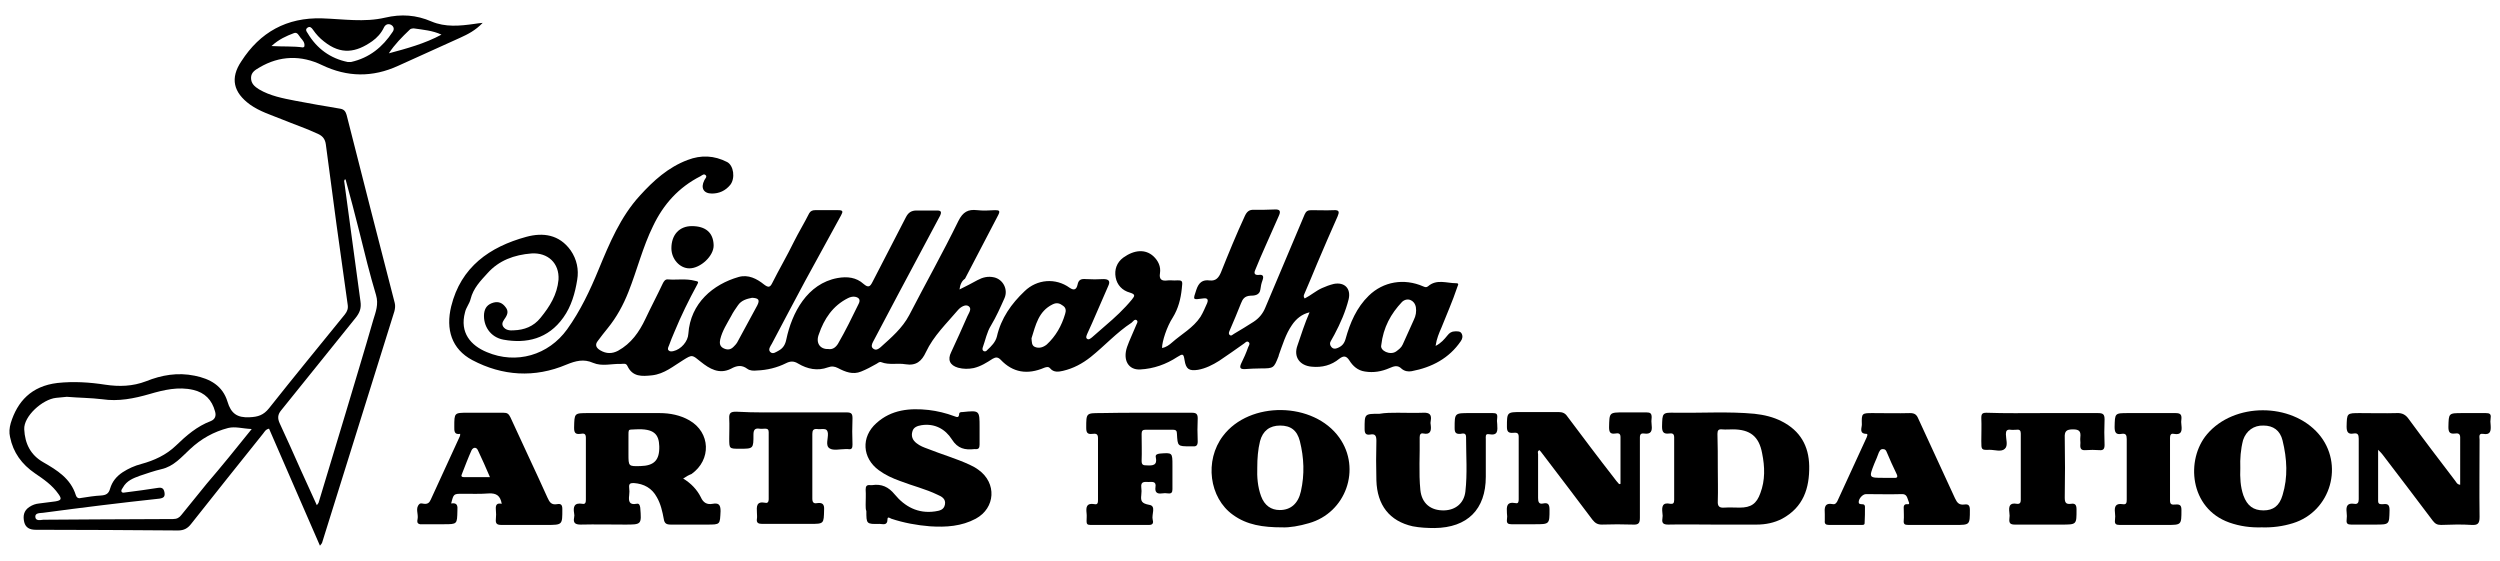
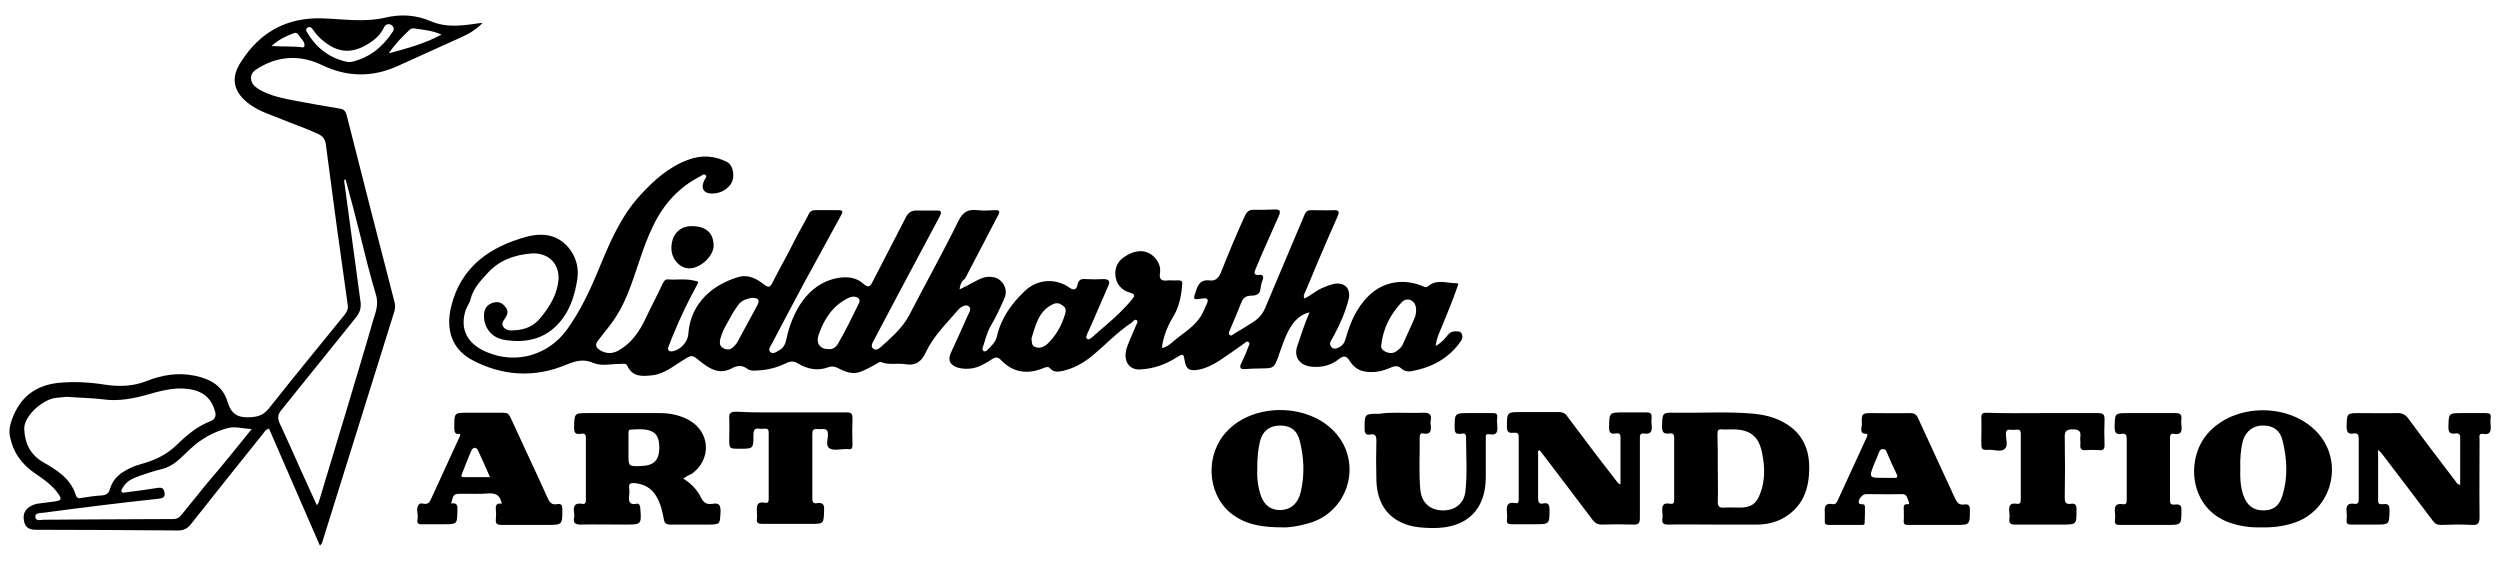
<svg xmlns="http://www.w3.org/2000/svg" version="1.1" id="Layer_1" x="0px" y="0px" width="722px" height="162px" viewBox="0 0 722 162" style="enable-background:new 0 0 722 162;" xml:space="preserve">
  <g>
    <path d="M277.1,83.6c2-1,3.6-1.8,5.2-2.7c1.5-0.8,3-1.2,4.8-0.8c2.6,0.6,4.1,3.5,3,6c-1.2,2.7-2.4,5.4-3.9,7.9   c-1.2,1.9-1.6,4.2-2.4,6.4c-0.1,0.4-0.1,0.8,0.3,1c0.4,0.2,0.8,0,1-0.3c1.2-1.1,2.4-2.3,2.8-3.9c1.2-5.3,4.2-9.5,8-13.1   c3.6-3.5,9-3.9,13-1c1.3,0.9,2,0.5,2.3-0.9c0.3-1.5,1.1-1.7,2.4-1.6c1.7,0.1,3.4,0.1,5.1,0c1.5,0,2,0.6,1.4,1.9   c-1.6,3.6-3.1,7.2-4.7,10.8c-0.5,1-0.9,2.1-1.4,3.1c-0.2,0.5-0.5,1.1-0.1,1.4c0.5,0.5,1.1-0.1,1.5-0.4c1.3-1.1,2.6-2.3,3.9-3.4   c2.7-2.3,5.3-4.7,7.6-7.5c0.9-1.1,1-1.5-0.6-2c-2.2-0.6-3.7-2.2-4.1-4.4c-0.4-2.2,0.3-4.3,2.2-5.7c3.2-2.3,6.4-2.5,8.7-0.4   c1.4,1.3,2.2,3,1.9,4.9c-0.3,1.8,0.5,2.3,2.1,2.1c0.7-0.1,1.4,0,2.1,0c2.4-0.1,2.4-0.1,2.1,2.4c-0.3,2.9-1,5.7-2.6,8.3   c-1.7,2.6-3.1,6.9-3.1,8.8c1.2-0.2,2.1-0.9,2.9-1.6c2.7-2.4,6.1-4.2,8.2-7.4c0.8-1.3,1.3-2.6,1.9-3.9c0.5-1.2,0-1.6-1.2-1.4   c-3,0.4-2.9,0.5-1.9-2.5c0.7-2.1,1.8-3,3.9-2.7c1.8,0.2,2.6-0.9,3.2-2.3c2.2-5.5,4.4-10.9,6.9-16.3c0.6-1.3,1.3-1.9,2.7-1.8   c2,0,3.9,0,5.9-0.1c1.7-0.1,1.8,0.6,1.2,1.9c-1.3,2.9-2.6,5.9-3.9,8.8c-1,2.3-2,4.5-2.9,6.8c-0.4,0.9-0.2,1.5,1,1.4   c1.4-0.2,1.5,0.5,1.1,1.6c-0.3,0.8-0.5,1.7-0.6,2.6c-0.2,1.7-1.8,1.8-2.9,1.8c-1.6,0.1-2.2,0.9-2.7,2.2c-1,2.6-2.1,5.1-3.2,7.7   c-0.2,0.5-0.5,1-0.1,1.4c0.5,0.5,0.9-0.1,1.3-0.3c1.9-1.1,3.8-2.3,5.7-3.5c1.5-1,2.6-2.3,3.3-4c3.8-9,7.6-18,11.4-27   c0.4-0.9,0.9-1.2,1.9-1.2c2.2,0,4.3,0.1,6.5,0c1.7-0.1,1.6,0.6,1.1,1.8c-2,4.5-4,9.1-5.9,13.6c-1.2,2.9-2.4,5.8-3.7,8.8   c-0.2,0.4-0.3,0.8,0.1,1.3c1.8-0.9,3.2-2.2,5-3c1.1-0.5,2.2-0.9,3.4-1.2c3.1-0.6,5,1.3,4.3,4.4c-0.9,3.6-2.4,7-4.1,10.2   c-0.3,0.6-0.7,1.2-1,1.8c-0.4,0.6-0.4,1.2,0.1,1.8c0.5,0.6,1.1,0.6,1.8,0.3c1.2-0.5,1.9-1.2,2.3-2.6c1.3-4.7,3.2-9.1,6.7-12.5   c4.2-4.1,10.2-5.1,15.7-2.7c0.5,0.2,0.9,0.4,1.4,0c2.5-2.2,5.4-0.9,8.2-0.9c1,0,0.3,0.8,0.2,1.3c-1.3,3.9-3,7.7-4.5,11.5   c-0.7,1.6-1.4,3.2-1.7,5.3c1.6-0.8,2.5-1.9,3.4-3c0.6-0.8,1.3-1.2,2.2-1.2c0.7,0,1.5-0.1,1.9,0.6c0.4,0.7,0.3,1.5-0.2,2.2   c-3.4,5-8.4,7.6-14.2,8.7c-1,0.2-2.1,0-2.9-0.7c-1.2-1.2-2.3-0.7-3.5-0.2c-2.3,1-4.6,1.4-7.1,1c-2.1-0.3-3.5-1.6-4.5-3.2   c-0.9-1.4-1.7-1.4-2.9-0.5c-2.3,1.9-5,2.6-8,2.3c-3.4-0.3-5.3-2.8-4.1-6.1c1.1-3.2,2.1-6.4,3.5-9.6c-2.2,0.5-3.9,1.9-5.1,3.7   c-1.8,2.6-2.7,5.7-3.8,8.7c0,0.1,0,0.3-0.1,0.4c-1.3,3.3-1.4,3.4-5,3.4c-1.6,0-3.2,0.1-4.8,0.2c-1.1,0-1.5-0.3-1-1.5   c0.8-1.6,1.5-3.2,2.1-4.9c0.2-0.4,0.6-1,0.1-1.4c-0.5-0.4-0.9,0.1-1.3,0.4c-2.4,1.7-4.8,3.4-7.2,5c-1.9,1.2-3.9,2.2-6.1,2.6   c-2.6,0.4-3.5-0.2-3.9-2.8c-0.3-1.9-0.5-1.9-2.1-0.9c-3.2,2.1-6.8,3.4-10.7,3.6c-3.4,0.2-5.1-2.7-3.8-6.5c0.7-2,1.7-4,2.5-6   c0.2-0.6,0.8-1.3,0.3-1.7c-0.6-0.5-1.1,0.4-1.5,0.7c-4.3,2.8-7.8,6.7-11.8,9.9c-2.4,1.9-5,3.3-8,4c-1.3,0.3-2.7,0.5-3.7-0.7   c-0.5-0.6-1.1-0.4-1.7-0.2c-4.9,2.1-9.1,1.4-12.6-2.3c-0.8-0.8-1.4-0.8-2.3-0.3c-1.7,1.1-3.4,2.2-5.5,2.7c-1.5,0.3-3,0.3-4.5-0.1   c-2.4-0.7-3.1-2.3-2-4.5c1.6-3.5,3.2-6.9,4.7-10.4c0.4-0.9,1.4-2.2,0.3-2.9c-0.9-0.6-2.3,0.3-3,1.1c-3.3,3.9-7.1,7.5-9.3,12.2   c-1.2,2.6-2.8,4-5.9,3.5c-2.3-0.4-4.7,0.3-7-0.6c-0.5-0.2-0.9,0.2-1.4,0.5c-1.4,0.8-2.9,1.6-4.4,2.2c-2.4,1-4.6,0.1-6.7-1   c-1-0.5-1.8-0.6-2.9-0.2c-3,1.1-5.9,0.5-8.6-1.1c-1.3-0.8-2.3-0.7-3.5-0.1c-2.6,1.3-5.5,2-8.4,2.1c-0.9,0.1-2,0.1-2.8-0.5   c-1.6-1.2-3.1-0.9-4.7,0c-3.4,1.7-6.2,0-8.7-2c-2.5-2-2.4-2.2-5.1-0.5c-2.8,1.7-5.4,4-9,4.4c-2.9,0.3-5.6,0.5-7.1-2.7   c-0.4-0.9-1.2-0.6-1.8-0.6c-2.7-0.1-5.5,0.8-8.1-0.3c-2.7-1.2-5-0.6-7.7,0.5c-9.2,3.9-18.5,3.3-27.2-1.3c-6-3.2-7.7-8.9-6.1-15.5   c2.8-11.4,11.1-17.2,21.7-20.1c4.8-1.3,9.5-0.7,12.8,3.9c1.8,2.6,2.4,5.6,1.9,8.5c-0.6,3.8-1.7,7.7-4,10.9   c-4.4,6.2-10.7,7.6-17.3,6.4c-3.8-0.7-5.9-4-5.6-7.5c0.2-1.7,1-2.7,2.7-3.2c1.5-0.4,2.6,0.1,3.5,1.3c0.8,1,0.7,1.9,0,3   c-0.5,0.8-1.3,1.6-0.7,2.6c0.7,1.1,2,1.2,3.1,1.1c3-0.1,5.7-1.1,7.7-3.6c2.7-3.3,4.8-6.7,5.2-11c0.3-4.8-3.1-7.9-7.8-7.6   c-5,0.4-9.4,2-12.7,5.7c-2,2.2-4.1,4.3-4.9,7.5c-0.3,1.3-1.3,2.4-1.6,3.8c-1.6,5.9,1.7,9.6,6.3,11.5c8.5,3.6,17.8,0.9,23.2-6.6   c3.8-5.3,6.6-11.2,9.1-17.3c3.1-7.5,6.3-15.2,11.9-21.3c3.9-4.3,8.2-8.2,13.8-10.3c3.9-1.5,7.7-1.3,11.4,0.6c1.9,1,2.4,4.7,0.9,6.6   c-1.4,1.7-3.2,2.5-5.3,2.5c-2.4,0-3.3-1.6-2.2-3.8c0.2-0.5,0.9-1,0.4-1.5c-0.5-0.5-1,0-1.5,0.3c-6.3,3.2-10.7,8.1-13.7,14.4   c-3,6.1-4.6,12.7-7.1,19c-1.5,3.8-3.4,7.3-6,10.5c-1,1.2-1.9,2.4-2.8,3.6c-1,1.2-0.5,2.1,0.7,2.8c1.7,1,3.4,1,5.1,0.1   c3.8-2.1,6.1-5.4,7.9-9.2c1.6-3.4,3.4-6.8,5-10.2c0.3-0.6,0.7-1.3,1.5-1.2c2.6,0.2,5.2-0.3,7.8,0.4c0.9,0.2,1.2,0.2,0.6,1.2   c-2.4,4.4-4.6,8.9-6.5,13.5c-0.6,1.3-1.1,2.7-1.6,4c-0.2,0.5-0.5,1-0.1,1.4c0.4,0.4,0.9,0.3,1.4,0.2c2.2-0.5,4.2-2.8,4.3-5   c0.6-8.9,7.2-14.3,14.5-16.4c2.8-0.8,5.3,0.5,7.4,2.2c1.2,0.9,1.7,0.8,2.3-0.4c2-4,4.3-7.9,6.3-12c1.4-2.8,3-5.4,4.4-8.2   c0.4-0.7,1-0.9,1.7-0.9c2.2,0,4.5,0,6.7,0c1.4,0,1.4,0.4,0.8,1.5c-3.5,6.3-6.9,12.7-10.4,19c-3.2,6-6.4,12-9.6,18.1   c-0.4,0.7-1.1,1.6-0.5,2.3c0.8,0.9,1.8,0,2.6-0.4c1.2-0.7,1.8-1.7,2.1-3.2c1.6-7.6,6-16.1,14.8-17.7c2.8-0.5,5.4-0.2,7.5,1.7   c1.4,1.2,1.9,0.8,2.6-0.6c3.2-6.2,6.4-12.4,9.6-18.6c0.7-1.4,1.6-2,3.1-2c2,0,3.9,0,5.9,0c1.2,0,1.4,0.4,0.9,1.5   c-4,7.5-8,15-12,22.5c-2.5,4.7-5,9.4-7.4,14c-0.3,0.6-0.6,1.4,0.1,1.9c0.8,0.6,1.5,0.1,2.1-0.4c3.1-2.8,6.3-5.5,8.3-9.3   c4.7-9.1,9.7-18,14.2-27.2c1.3-2.6,2.8-3.4,5.4-3.1c1.7,0.2,3.4,0.1,5.2,0c1.2,0,1.5,0.2,0.9,1.4c-3.2,6.1-6.4,12.3-9.6,18.4   C277.8,81.1,277.3,82.1,277.1,83.6z M239.2,100.8c1.2,0.2,2.1-0.4,2.8-1.5c2.2-3.8,4.1-7.7,6-11.6c0.6-1.2,0-1.8-1.1-2   c-0.7-0.1-1.4,0.1-2,0.4c-4.4,2.2-6.9,6-8.4,10.4C235.5,99,236.8,100.9,239.2,100.8z M398.9,99.7c-0.4,1.6,2.6,3,4.3,1.8   c0.8-0.6,1.5-1.1,1.9-2c1.1-2.4,2.1-4.7,3.2-7.1c0.6-1.2,0.8-2.4,0.6-3.7c-0.4-2.1-2.5-2.9-4-1.5C401.7,90.6,399.5,94.5,398.9,99.7   z M217.2,86c-1.5,0.3-3.1,0.7-4.1,2.2c-0.7,1-1.4,2-1.9,3c-1.2,2.2-2.6,4.3-3.2,6.8c-0.2,1-0.2,1.9,0.8,2.5c1.1,0.6,2.1,0.6,3-0.3   c0.4-0.4,0.8-0.8,1.1-1.3c1.9-3.6,3.9-7.1,5.8-10.7C219.5,86.6,219.1,86.1,217.2,86z M297.9,97.7c0.1,1,0,2.1,1,2.5   c1.2,0.5,2.4,0.1,3.4-0.7c2.6-2.4,4.3-5.4,5.3-8.8c0.3-0.9,0.3-1.8-0.6-2.4c-0.9-0.7-1.8-1-3-0.4C299.9,89.9,299.1,93.9,297.9,97.7   z" />
    <path d="M139.4,6.6c-2.1,2.2-4.3,3.3-6.5,4.3c-5.9,2.7-11.9,5.4-17.9,8.1c-7.4,3.4-14.7,3.3-22-0.2c-6-2.9-12.2-2.8-18.1,0.7   c-1.2,0.7-2.4,1.4-2.4,3c0,1.6,1,2.5,2.3,3.3c3.2,1.9,6.9,2.6,10.5,3.3c4.3,0.8,8.6,1.6,13,2.3c1.1,0.2,1.5,0.8,1.8,1.8   c4.6,18.1,9.2,36.2,13.9,54.3c0.2,0.8,0.1,1.6-0.1,2.4c-7,22.3-13.9,44.6-20.9,66.9c-0.1,0.2-0.2,0.3-0.6,0.8   c-5-11.4-9.8-22.6-14.7-33.8c-1,0.2-1.3,0.9-1.7,1.4c-7,8.7-13.9,17.4-20.8,26.1c-1,1.3-2.1,1.9-3.8,1.9   C37.7,153.1,24,153,10.3,153c-1.7,0-2.9-0.6-3.3-2.2c-0.4-1.7-0.2-3.3,1.5-4.4c0.9-0.6,1.8-0.9,2.8-1c1.6-0.2,3.2-0.4,4.7-0.6   c1.7-0.3,1.9-0.7,0.9-2.1c-1.8-2.6-4.3-4.3-6.8-6c-3.8-2.6-6.3-6-7.2-10.5c-0.3-1.3-0.2-2.6,0.2-4c1.9-6.2,5.9-10.7,13.5-11.6   c4.7-0.5,9.3-0.2,13.8,0.5c4,0.6,7.9,0.5,11.8-1c4.5-1.8,9.1-2.6,14-1.6c4.5,0.9,8.1,2.9,9.5,7.5c1,3.4,2.8,4.7,6.4,4.5   c2.4-0.1,4-0.6,5.6-2.6c7.2-9.1,14.6-18.1,21.9-27.1c0.7-0.9,1-1.7,0.8-2.9c-2.2-15.4-4.3-30.8-6.3-46.2c-0.2-1.5-0.9-2.4-2.2-3   c-3.4-1.6-7-2.8-10.4-4.2c-3.2-1.3-6.5-2.3-9.3-4.3c-4.8-3.5-5.8-7.6-2.5-12.5C75.1,9.3,82.8,5,93,5.3c6.1,0.2,12.2,1.2,18.2-0.2   c4.7-1.1,9-0.8,13.4,1.1c4,1.7,8.2,1.3,12.4,0.7C137.7,6.8,138.3,6.7,139.4,6.6z M19.3,114.6c-0.9,0.1-2,0.2-3.1,0.3   c-3.9,0.4-9.4,5.3-9.2,9.1c0.2,4.1,1.8,7.4,5.5,9.5c4,2.3,7.9,4.7,9.4,9.5c0.3,0.9,0.9,1,1.6,0.8c1.9-0.3,3.8-0.6,5.7-0.7   c1.4-0.1,2.2-0.5,2.6-2c0.6-2,1.8-3.5,3.6-4.7c1.7-1.1,3.5-1.9,5.4-2.4c3.7-1,7.2-2.6,10-5.3c3-2.9,6.1-5.6,10.1-7.1   c1.2-0.5,1.6-1.5,1.2-2.8c-0.9-3.3-2.9-5.4-6.3-6.2c-4.3-1-8.5,0-12.6,1.2c-4.5,1.3-9,2.2-13.7,1.5   C26.2,114.9,22.9,114.9,19.3,114.6z M99.8,51.8c-0.1,0-0.2,0.1-0.3,0.1c0,0.1-0.1,0.3-0.1,0.4c1.6,11.6,3.1,23.2,4.7,34.7   c0.3,2-0.2,3.3-1.4,4.8c-7.2,8.9-14.3,17.8-21.5,26.7c-1,1.2-1.1,2.3-0.4,3.8c2.1,4.5,4.1,9,6.1,13.5c1.5,3.3,3,6.6,4.6,10.1   c0.3-0.4,0.4-0.5,0.5-0.7c2.6-8.5,5.1-17,7.7-25.5c2.7-9.1,5.5-18.2,8.1-27.3c0.7-2.3,1.6-4.5,0.8-7.2c-1.8-6-3.3-12.1-4.8-18.2   C102.5,61.9,101.2,56.8,99.8,51.8z M72.7,123.9c-2.6-0.1-4.7-0.8-6.8-0.3c-4.2,1.1-7.8,3.1-11,6.1c-2.5,2.3-4.7,5-8.3,5.8   c-2.1,0.5-4.1,1.2-6.2,1.9c-1.9,0.7-3.8,1.4-4.9,3.4c-0.2,0.4-0.6,0.7-0.4,1.2c0.3,0.5,0.8,0.2,1.2,0.2c3.1-0.4,6.2-0.8,9.3-1.3   c1.2-0.2,1.7,0.2,1.9,1.3c0.2,1.2-0.2,1.6-1.4,1.8c-11.2,1.2-22.5,2.6-33.7,4.1c-0.9,0.1-2.3,0-2.2,1.2c0.1,1.2,1.4,0.9,2.3,0.8   c5.1,0,10.2-0.1,15.2-0.1c7.4,0,14.9-0.1,22.3-0.1c1.1,0,1.8-0.4,2.4-1.2c2.4-3,4.9-6,7.3-9C64,134.7,68.2,129.5,72.7,123.9z    M100.4,17.9c0.6,0,0.8,0,1,0c5.3-1.2,9.1-4.3,12-8.7c0.5-0.7,0.4-1.5-0.4-2c-0.9-0.5-1.7-0.1-2.1,0.7c-0.8,1.7-2,3-3.4,4   c-4.7,3.3-9,4-13.9,0.1c-1.3-1-2.3-2.1-3.2-3.4C90,8,89.5,7.5,88.8,8c-0.7,0.5-0.3,1.1,0,1.5C91.5,14.1,95.5,16.9,100.4,17.9z    M127.5,10c-2.6-1.2-5.3-1.4-8-1.8c-0.4,0-1,0.1-1.2,0.4c-2.2,2.1-4.3,4.2-6,6.8C117.5,14,122.7,12.6,127.5,10z M78.4,13.3   c3.4,0.2,6.3,0,9.1,0.4c0.1,0,0.4-0.2,0.4-0.3c0.2-1.1-0.5-1.8-1.1-2.5c-0.5-0.6-0.9-1.8-2-1.3C82.7,10.4,80.6,11.3,78.4,13.3z" />
    <path d="M197.3,138.2c2.3,1.4,4,3.2,5.1,5.4c0.7,1.6,1.8,2.2,3.4,1.9c1.7-0.3,2.3,0.2,2.3,2.1c-0.2,3.9,0,3.9-3.9,3.9   c-3.5,0-7,0-10.5,0c-1.2,0-1.8-0.3-2-1.6c-0.4-2.2-0.9-4.4-2-6.3c-1.4-2.6-3.7-3.9-6.7-4.1c-1,0-1.4,0.2-1.3,1.3   c0.1,0.8,0.1,1.5,0,2.3c-0.2,1.6,0,2.8,2.1,2.4c0.8-0.2,1,0.4,1.1,1.1c0.4,4.9,0.4,4.9-4.4,4.9c-4.3,0-8.5-0.1-12.8,0   c-1.6,0-2.2-0.5-1.9-2c0.1-0.4,0.1-0.9,0-1.3c-0.3-1.8,0-3.1,2.4-2.7c0.9,0.2,1-0.5,1-1.2c0-6,0-11.9,0-17.9c0-1.4-0.8-1.2-1.6-1.1   c-1.5,0.2-1.8-0.4-1.8-1.8c0.1-4.2,0-4.2,4.1-4.2c6.9,0,13.8,0,20.6,0c3,0,6,0.6,8.6,2.1c6.1,3.5,6.4,11.4,0.6,15.5   C198.9,137.2,198.2,137.6,197.3,138.2z M181.5,129.4c0,0.6,0,1.1,0,1.7c0,3.6,0,3.6,3.5,3.5c3.9-0.1,5.5-1.7,5.4-5.7   c-0.1-3.5-1.5-5.2-6.9-4.9c-2.5,0.2-1.9-0.6-2,4.2C181.5,128.6,181.5,129,181.5,129.4z" />
    <path d="M495,151.5c-4.4,0-8.8-0.1-13.2,0c-1.4,0-1.9-0.4-1.7-1.7c0.1-0.6,0.1-1.1,0-1.7c-0.2-1.8,0-3.1,2.3-2.6   c0.8,0.1,1.1-0.2,1.1-1.1c0-6,0-12.1,0-18.1c0-1.2-0.7-1.2-1.5-1.1c-1.6,0.2-2-0.5-2-2c0.1-4,0-4.1,4-4c7.6,0.1,15.2-0.4,22.7,0.3   c2.7,0.3,5.4,0.9,7.9,2.2c5.3,2.7,7.8,7.1,7.9,12.9c0.1,6.4-1.7,11.9-7.8,15.2c-2.3,1.2-4.8,1.7-7.4,1.7   C503.3,151.5,499.1,151.5,495,151.5z M496.1,135.2c0,3.2,0.1,6.4,0,9.5c-0.1,1.6,0.5,2,1.9,1.9c1.5-0.1,2.9,0,4.4,0   c3.3,0,4.9-1.1,6-4.2c1.4-3.7,1.3-7.6,0.5-11.5c-0.9-4.9-3.5-6.9-8.5-6.9c-1,0-2,0.1-3.1,0c-1-0.1-1.3,0.3-1.3,1.3   C496.1,128.6,496.1,131.9,496.1,135.2z" />
    <path d="M468,139.7c0-4.5,0-9,0-13.5c0-1.2-0.8-1.1-1.5-1c-1.4,0.2-1.8-0.3-1.8-1.8c0.1-4.3,0-4.3,4.3-4.3c2.2,0,4.3,0,6.5,0   c1.1,0,1.5,0.3,1.5,1.4c-0.1,0.8-0.1,1.5,0,2.3c0.2,1.7-0.2,2.7-2.2,2.4c-1.3-0.2-1.2,0.8-1.2,1.6c0,7.6,0,15.1,0,22.7   c0,1.5-0.3,2.1-2,2c-3-0.1-6-0.1-9,0c-1.2,0-1.9-0.4-2.7-1.4c-4.8-6.4-9.6-12.7-14.4-19c-0.3-0.4-0.6-0.8-0.9-1.1   c-0.7,0.3-0.4,0.8-0.4,1.2c0,4.2,0,8.4,0,12.6c0,1.1,0.2,1.9,1.5,1.6c1.4-0.3,1.8,0.3,1.8,1.8c0,4.2,0,4.2-4.3,4.2   c-2.2,0-4.5,0-6.7,0c-1,0-1.4-0.3-1.3-1.3c0.1-0.6,0.1-1.3,0-1.9c-0.1-1.8-0.2-3.4,2.5-2.9c0.8,0.2,0.9-0.4,0.9-1.1   c0-6,0-12.1,0-18.1c0-1.4-1-1.1-1.7-1.1c-1.3,0.1-1.7-0.4-1.7-1.7c0-4.3,0-4.3,4.2-4.3c3.6,0,7.1,0,10.7,0c1.1,0,1.9,0.3,2.5,1.2   c4.5,6,9,12,13.6,17.9c0.4,0.5,0.8,1.1,1.3,1.6C467.8,139.9,467.9,139.8,468,139.7z" />
    <path d="M710.5,140c0-4.6,0-9.1,0-13.7c0-1.2-0.8-1.2-1.5-1.1c-1.6,0.2-1.9-0.5-1.9-1.9c0.1-4,0-4,4.1-4c2.2,0,4.5,0,6.7,0   c1,0,1.6,0.2,1.4,1.4c-0.1,0.7-0.1,1.4,0,2.1c0.1,1.6,0,2.9-2.2,2.5c-1.4-0.2-1,1-1,1.7c0,7.4-0.1,14.9,0,22.3   c0,1.9-0.5,2.4-2.3,2.3c-2.9-0.2-5.9-0.1-8.8,0c-1.1,0-1.7-0.3-2.4-1.2c-4.8-6.4-9.7-12.8-14.5-19.1c-0.3-0.4-0.6-0.7-1.3-1.4   c0,5.3,0,10,0,14.8c0,1.1,0.9,0.9,1.5,0.9c1.5-0.2,1.8,0.4,1.8,1.8c-0.1,4.1,0,4.1-4.2,4.1c-2.3,0-4.6,0-6.9,0   c-1,0-1.4-0.3-1.3-1.3c0.1-0.8,0.1-1.5,0-2.3c-0.2-1.7,0.2-2.7,2.2-2.4c1,0.2,1.3-0.4,1.3-1.3c0-5.8,0-11.7,0-17.5   c0-1.2-0.3-1.7-1.5-1.5c-1.6,0.3-2-0.5-2-2c0.1-3.9,0-3.9,3.9-3.9c3.5,0,7,0.1,10.5,0c1.7-0.1,2.7,0.5,3.6,1.8   c4.4,6,8.9,11.9,13.4,17.8C709.4,139.3,709.6,139.9,710.5,140z" />
-     <path d="M250,145.8c0-1.5,0.1-2.9,0-4.4c0-1,0.3-1.4,1.3-1.3c0.2,0,0.4,0,0.6,0c2.7-0.4,4.7,0.5,6.5,2.7c2.9,3.5,6.7,5.6,11.6,4.9   c1.3-0.2,2.6-0.4,2.9-2c0.3-1.6-0.9-2.3-2.1-2.8c-3.5-1.7-7.3-2.6-10.9-4c-2.2-0.8-4.2-1.7-6.1-3.1c-4.8-3.5-5.2-9.6-0.7-13.6   c4.3-3.9,9.6-4.4,15.1-3.8c2.5,0.3,5,0.9,7.4,1.8c0.8,0.3,1.3,0.5,1.4-0.6c0-0.6,0.6-0.6,1-0.6c4.9-0.5,4.9-0.5,4.9,4.4   c0,1.7,0,3.3,0,5c0,1-0.3,1.4-1.3,1.3c-0.1,0-0.1,0-0.2,0c-2.7,0.3-4.8-0.1-6.5-2.8c-1.9-3-5-4.7-8.8-4.1c-1.2,0.2-2.3,0.6-2.6,1.8   c-0.4,1.3,0,2.5,1.2,3.4c1,0.8,2.1,1.2,3.2,1.6c4,1.6,8.2,2.8,12.1,4.6c0.9,0.4,1.8,0.9,2.6,1.5c5.3,3.8,4.9,11-0.8,14.1   c-4.1,2.2-8.6,2.5-13.2,2.2c-3.8-0.3-7.6-1-11.2-2.2c-0.3-0.1-1.1-0.8-1.1,0.2c0,1.9-1.4,1.3-2.3,1.3c-3.8,0.1-3.8,0-3.8-3.7   C250,147.1,250,146.5,250,145.8z" />
    <path d="M653.2,152.3c-3.2,0.1-6.3-0.3-9.4-1.4c-11.5-4.1-12.6-18.2-6.4-25.5c7.8-9.2,24.3-9.2,32.2-0.1c7.5,8.7,3.6,22.4-7.4,25.8   C659.3,152,656.3,152.4,653.2,152.3z M647,135.2c-0.1,2.7,0,5.3,0.9,7.9c1.1,3,2.9,4.3,5.8,4.3c2.8,0,4.6-1.3,5.5-4.4   c1.6-5.2,1.3-10.5,0-15.8c-0.7-2.9-2.7-4.3-5.5-4.3c-2.8-0.1-5,1.5-5.9,4.2C647.1,129.8,646.9,132.5,647,135.2z" />
    <path d="M370.3,152.3c-5.6,0-10.2-0.7-14.2-3.6c-6.9-4.9-8.3-15.7-2.9-22.8c7.7-10.2,26.2-9.9,33.6,0.5c6.4,9,1.9,21.7-8.8,24.7   C375.3,151.9,372.4,152.4,370.3,152.3z M363.1,135c-0.1,2.7,0.1,5.6,1.1,8.3c1,2.7,2.9,4,5.4,4c3.1,0,5.3-1.8,6.1-5.4   c1.1-4.9,0.9-9.7-0.3-14.5c-0.8-3.1-2.6-4.5-5.7-4.5c-3,0-5,1.5-5.8,4.5C363.3,129.8,363.1,132.4,363.1,135z" />
    <path d="M144.9,145.5c-0.4-2.4-1.6-3.1-3.7-3c-2.5,0.2-5.1,0.1-7.6,0.1c-2.6,0-2.6,0-3.3,2.8c1.8-0.3,1.9,0.7,1.8,2.1   c-0.1,3.9,0,3.9-4,3.9c-1.9,0-3.8,0-5.7,0c-0.4,0-0.8,0-1.1,0c-1-0.2-0.8-1-0.7-1.5c0.3-1.5-0.8-3.2,0.6-4.4c0.2-0.2,0.9-0.1,1.3,0   c1,0.1,1.5-0.3,1.9-1.2c2.8-6.1,5.6-12.2,8.4-18.3c0.1-0.2,0.1-0.4,0.1-0.7c-1.8,0.3-1.7-0.9-1.7-2.1c0-4,0-4,3.9-4   c3.4,0,6.9,0,10.3,0c1.1,0,1.5,0.3,2,1.3c3.5,7.7,7.2,15.4,10.7,23.2c0.6,1.3,1.1,2.2,2.8,1.9c1.1-0.2,1.5,0.2,1.5,1.4   c0,4.6,0.1,4.6-4.6,4.6c-4.3,0-8.7,0-13,0c-1.3,0-1.7-0.4-1.6-1.6c0.1-0.9,0.1-1.9,0-2.9C143.1,145.8,143.5,145.2,144.9,145.5z    M141.5,137.8c-1.2-2.8-2.3-5.3-3.5-7.8c-0.4-0.9-1.3-0.9-1.8,0c-1,2.2-1.9,4.6-2.8,6.9c-0.3,0.6-0.1,0.9,0.6,0.9   C136.5,137.8,138.9,137.8,141.5,137.8z" />
    <path d="M559.3,151.6c-2.7,0-5.5,0-8.2,0c-1,0-1.4-0.2-1.3-1.3c0.1-1.1,0-2.3,0-3.4c0-0.4-0.1-0.9,0.4-1.2c0.4-0.3,1.6,0.4,1-0.9   c-0.4-0.9-0.4-2.2-2-2.1c-3.4,0.1-6.9,0-10.3,0c-1,0-2.2,1.4-2.1,2.4c0,0.2,0.1,0.4,0.3,0.4c0.5,0.3,1.4-0.2,1.5,0.8   c0,1.6,0,3.2-0.1,4.8c0,0.6-0.7,0.5-1.1,0.5c-3.1,0-6.1,0-9.2,0c-0.9,0-1.3-0.3-1.2-1.2c0-0.6,0-1.3,0-1.9   c-0.1-1.8-0.2-3.4,2.4-2.9c0.6,0.1,0.9-0.3,1.2-0.8c2.8-6.2,5.7-12.3,8.5-18.5c0.1-0.3,0.4-0.9,0-1c-2.3,0-1.4-1.7-1.4-2.7   c-0.1-3.3,0-3.3,3.2-3.3c3.6,0,7.1,0.1,10.7,0c1.3,0,1.9,0.4,2.4,1.6c3.5,7.7,7.1,15.3,10.6,23c0.6,1.3,1.2,2,2.7,1.8   c1.3-0.2,1.6,0.4,1.6,1.6c0,4.3,0,4.3-4.2,4.3C562.9,151.6,561.1,151.6,559.3,151.6z M544,138c1,0,1.9,0,2.9,0   c1,0.1,1.3-0.2,0.8-1.2c-1-2-1.9-4.1-2.8-6.2c-0.2-0.5-0.4-0.9-1.1-0.9c-0.8,0-0.9,0.5-1.2,1c-0.4,1.1-0.8,2.1-1.3,3.2   C539.7,138,539.7,138,544,138z" />
    <path d="M403.7,119.2c2.4,0,4.8,0.1,7.3,0c1.9-0.1,2.5,0.6,2.2,2.3c-0.1,0.4-0.1,0.9,0,1.3c0.2,1.6-0.1,2.8-2.1,2.4   c-0.8-0.2-1.1,0.3-1.1,1.1c0.1,5.1-0.3,10.2,0.2,15.2c0.4,3.9,3,6,6.9,5.9c3.3-0.1,5.7-2.1,6.1-5.4c0.6-5.2,0.2-10.5,0.2-15.8   c0-1.3-1-1-1.6-0.9c-1.4,0.1-1.7-0.4-1.7-1.7c0-4.3,0-4.3,4.3-4.3c2.2,0,4.5,0,6.7,0c1,0,1.4,0.2,1.3,1.3c-0.1,0.6-0.1,1.3,0,1.9   c0.1,1.8,0.3,3.4-2.4,2.9c-1.1-0.2-0.9,0.7-0.9,1.4c0,3.6,0,7.2,0,10.9c0,9.4-5.3,14.7-14.8,14.8c-2.1,0-4.2-0.1-6.3-0.5   c-6.7-1.5-10.3-6.1-10.5-13.3c-0.1-3.8-0.1-7.6,0-11.4c0-1.4-0.3-2.1-1.8-1.8c-1.3,0.2-1.6-0.4-1.6-1.6c0-4.4-0.1-4.4,4.3-4.4   C400.1,119.2,401.9,119.2,403.7,119.2z" />
-     <path d="M329.9,119.2c4.8,0,9.6,0,14.3,0c1.2,0,1.7,0.3,1.7,1.6c-0.1,2.2-0.1,4.4,0,6.7c0,1.1-0.4,1.5-1.4,1.4c-0.3,0-0.5,0-0.8,0   c-3.6,0-3.6,0-3.8-3.6c0-0.9-0.3-1.2-1.2-1.2c-2.6,0-5.2,0-7.8,0c-0.9,0-1.2,0.3-1.2,1.2c0,2.6,0.1,5.2,0,7.8   c0,1.2,0.5,1.3,1.5,1.3c1.7,0.1,3.1,0,2.6-2.3c-0.2-0.8,0.4-1,1.1-1.1c3.7-0.3,3.7-0.3,3.7,3.4c0,2.3,0,4.6,0,6.9   c0,0.9-0.3,1.3-1.2,1.2c-0.6-0.1-1.3-0.1-1.9,0c-1.4,0.2-2-0.4-1.8-1.8c0.3-1.8-1-1.5-2-1.5c-1,0-2.3-0.3-2.1,1.5   c0.1,0.7,0.1,1.5,0,2.3c-0.2,1.7,0.1,2.4,2.3,2.8c2.1,0.3,0.6,2.8,1,4.3c0.2,0.7,0.2,1.5-1,1.5c-5.7,0-11.3,0-17,0   c-0.9,0-1.1-0.3-1.1-1.1c0-0.8,0.1-1.5,0-2.3c-0.2-1.8,0-3,2.3-2.6c0.9,0.2,1-0.4,1-1.2c0-6,0-11.9,0-17.9c0-1.3-0.7-1.3-1.6-1.2   c-1.5,0.2-1.8-0.4-1.8-1.8c0-4.2,0-4.2,4.1-4.2C321.9,119.2,325.9,119.2,329.9,119.2z" />
    <path d="M228.5,119.1c5.3,0,10.7,0,16,0c1.4,0,1.7,0.4,1.7,1.7c-0.1,2.5-0.1,5.1,0,7.6c0,1-0.2,1.5-1.3,1.3c-0.3,0-0.5,0-0.8,0   c-1.5,0-3.4,0.5-4.5-0.2c-1.3-0.8-0.4-2.8-0.5-4.3c-0.1-1-0.5-1.3-1.4-1.3c-0.6,0-1.2,0.1-1.7,0c-1.1-0.1-1.4,0.4-1.4,1.4   c0,6.2,0,12.5,0,18.7c0,1.1,0.4,1.5,1.4,1.3c1.5-0.2,2.1,0.3,2,1.9c-0.1,4.1,0,4.1-4.1,4.1c-4.6,0-9.2,0-13.8,0   c-1.1,0-1.7-0.3-1.5-1.5c0.1-0.6,0-1.1,0-1.7c-0.1-1.8-0.2-3.4,2.4-2.9c0.7,0.2,1-0.3,1-1c0-6.5,0-13,0-19.4c0-0.7-0.3-1-1-1   c-0.6,0-1.2,0.1-1.7,0c-1.3-0.2-1.7,0.4-1.7,1.7c0,4.1,0,4.1-4,4.1c-3,0-3,0-3-3c0-1.9,0.1-3.8,0-5.7c-0.1-1.7,0.5-2,2-2   C217.9,119.2,223.2,119.1,228.5,119.1z" />
    <path d="M590.1,119.3c5.3,0,10.6,0,15.8,0c1.4,0,1.9,0.3,1.9,1.8c-0.1,2.5-0.1,5,0,7.4c0,1.2-0.4,1.6-1.5,1.5c-1.3-0.1-2.7-0.1-4,0   c-1.2,0.1-1.6-0.4-1.5-1.6c0.1-0.7-0.1-1.4,0-2.1c0.2-1.7-0.3-2.3-2.1-2.3c-1.9,0-2.5,0.5-2.4,2.4c0.1,5.8,0.1,11.6,0,17.3   c0,1.4,0.3,2,1.8,1.8c1.2-0.2,1.6,0.3,1.6,1.6c0,4.4,0.1,4.4-4.4,4.4c-4.5,0-8.9,0-13.4,0c-1.3,0-1.7-0.4-1.6-1.6   c0.1-0.6,0.1-1.3,0-1.9c-0.2-1.7,0-2.9,2.2-2.5c0.8,0.1,1.1-0.3,1.1-1.1c0-6.4,0-12.8,0-19.2c0-0.8-0.3-1.2-1.1-1.1   c-0.6,0-1.3,0.1-1.9,0c-1-0.1-1.3,0.3-1.3,1.3c0,1.4,0.7,3.3-0.3,4.2c-1,1-2.9,0.3-4.4,0.3c-2.4,0.1-2.4,0-2.4-2.5   c0-2.2,0.1-4.4,0-6.7c0-1.2,0.3-1.5,1.5-1.5C579.2,119.4,584.6,119.3,590.1,119.3C590.1,119.3,590.1,119.3,590.1,119.3z" />
    <path d="M620.3,151.6c-2.7,0-5.5,0-8.2,0c-1,0-1.4-0.3-1.3-1.3c0.1-0.8,0.1-1.5,0-2.3c-0.2-1.7,0.2-2.7,2.2-2.4   c1.1,0.2,1.2-0.4,1.2-1.3c0-5.8,0-11.7,0-17.5c0-1.2-0.3-1.7-1.5-1.5c-1.6,0.3-2-0.4-2-2c0.1-4,0-4,4-4c4.5,0,9,0,13.6,0   c1.2,0,1.8,0.3,1.7,1.6c-0.1,0.6-0.1,1.3,0,1.9c0.2,1.7,0,2.9-2.2,2.5c-0.9-0.2-1.1,0.4-1.1,1.2c0,6,0,12.1,0,18.1   c0,1.4,0.9,1.1,1.7,1.1c1.3-0.1,1.6,0.4,1.6,1.6c0,4.3,0,4.3-4.2,4.3C624,151.6,622.2,151.6,620.3,151.6z" />
    <path d="M193.9,71.7c0-3.9,2.3-6.4,5.9-6.4c4,0,6.2,1.9,6.3,5.5c0.1,3.1-3.8,6.7-7,6.7C196.3,77.5,193.9,74.8,193.9,71.7z" />
  </g>
</svg>